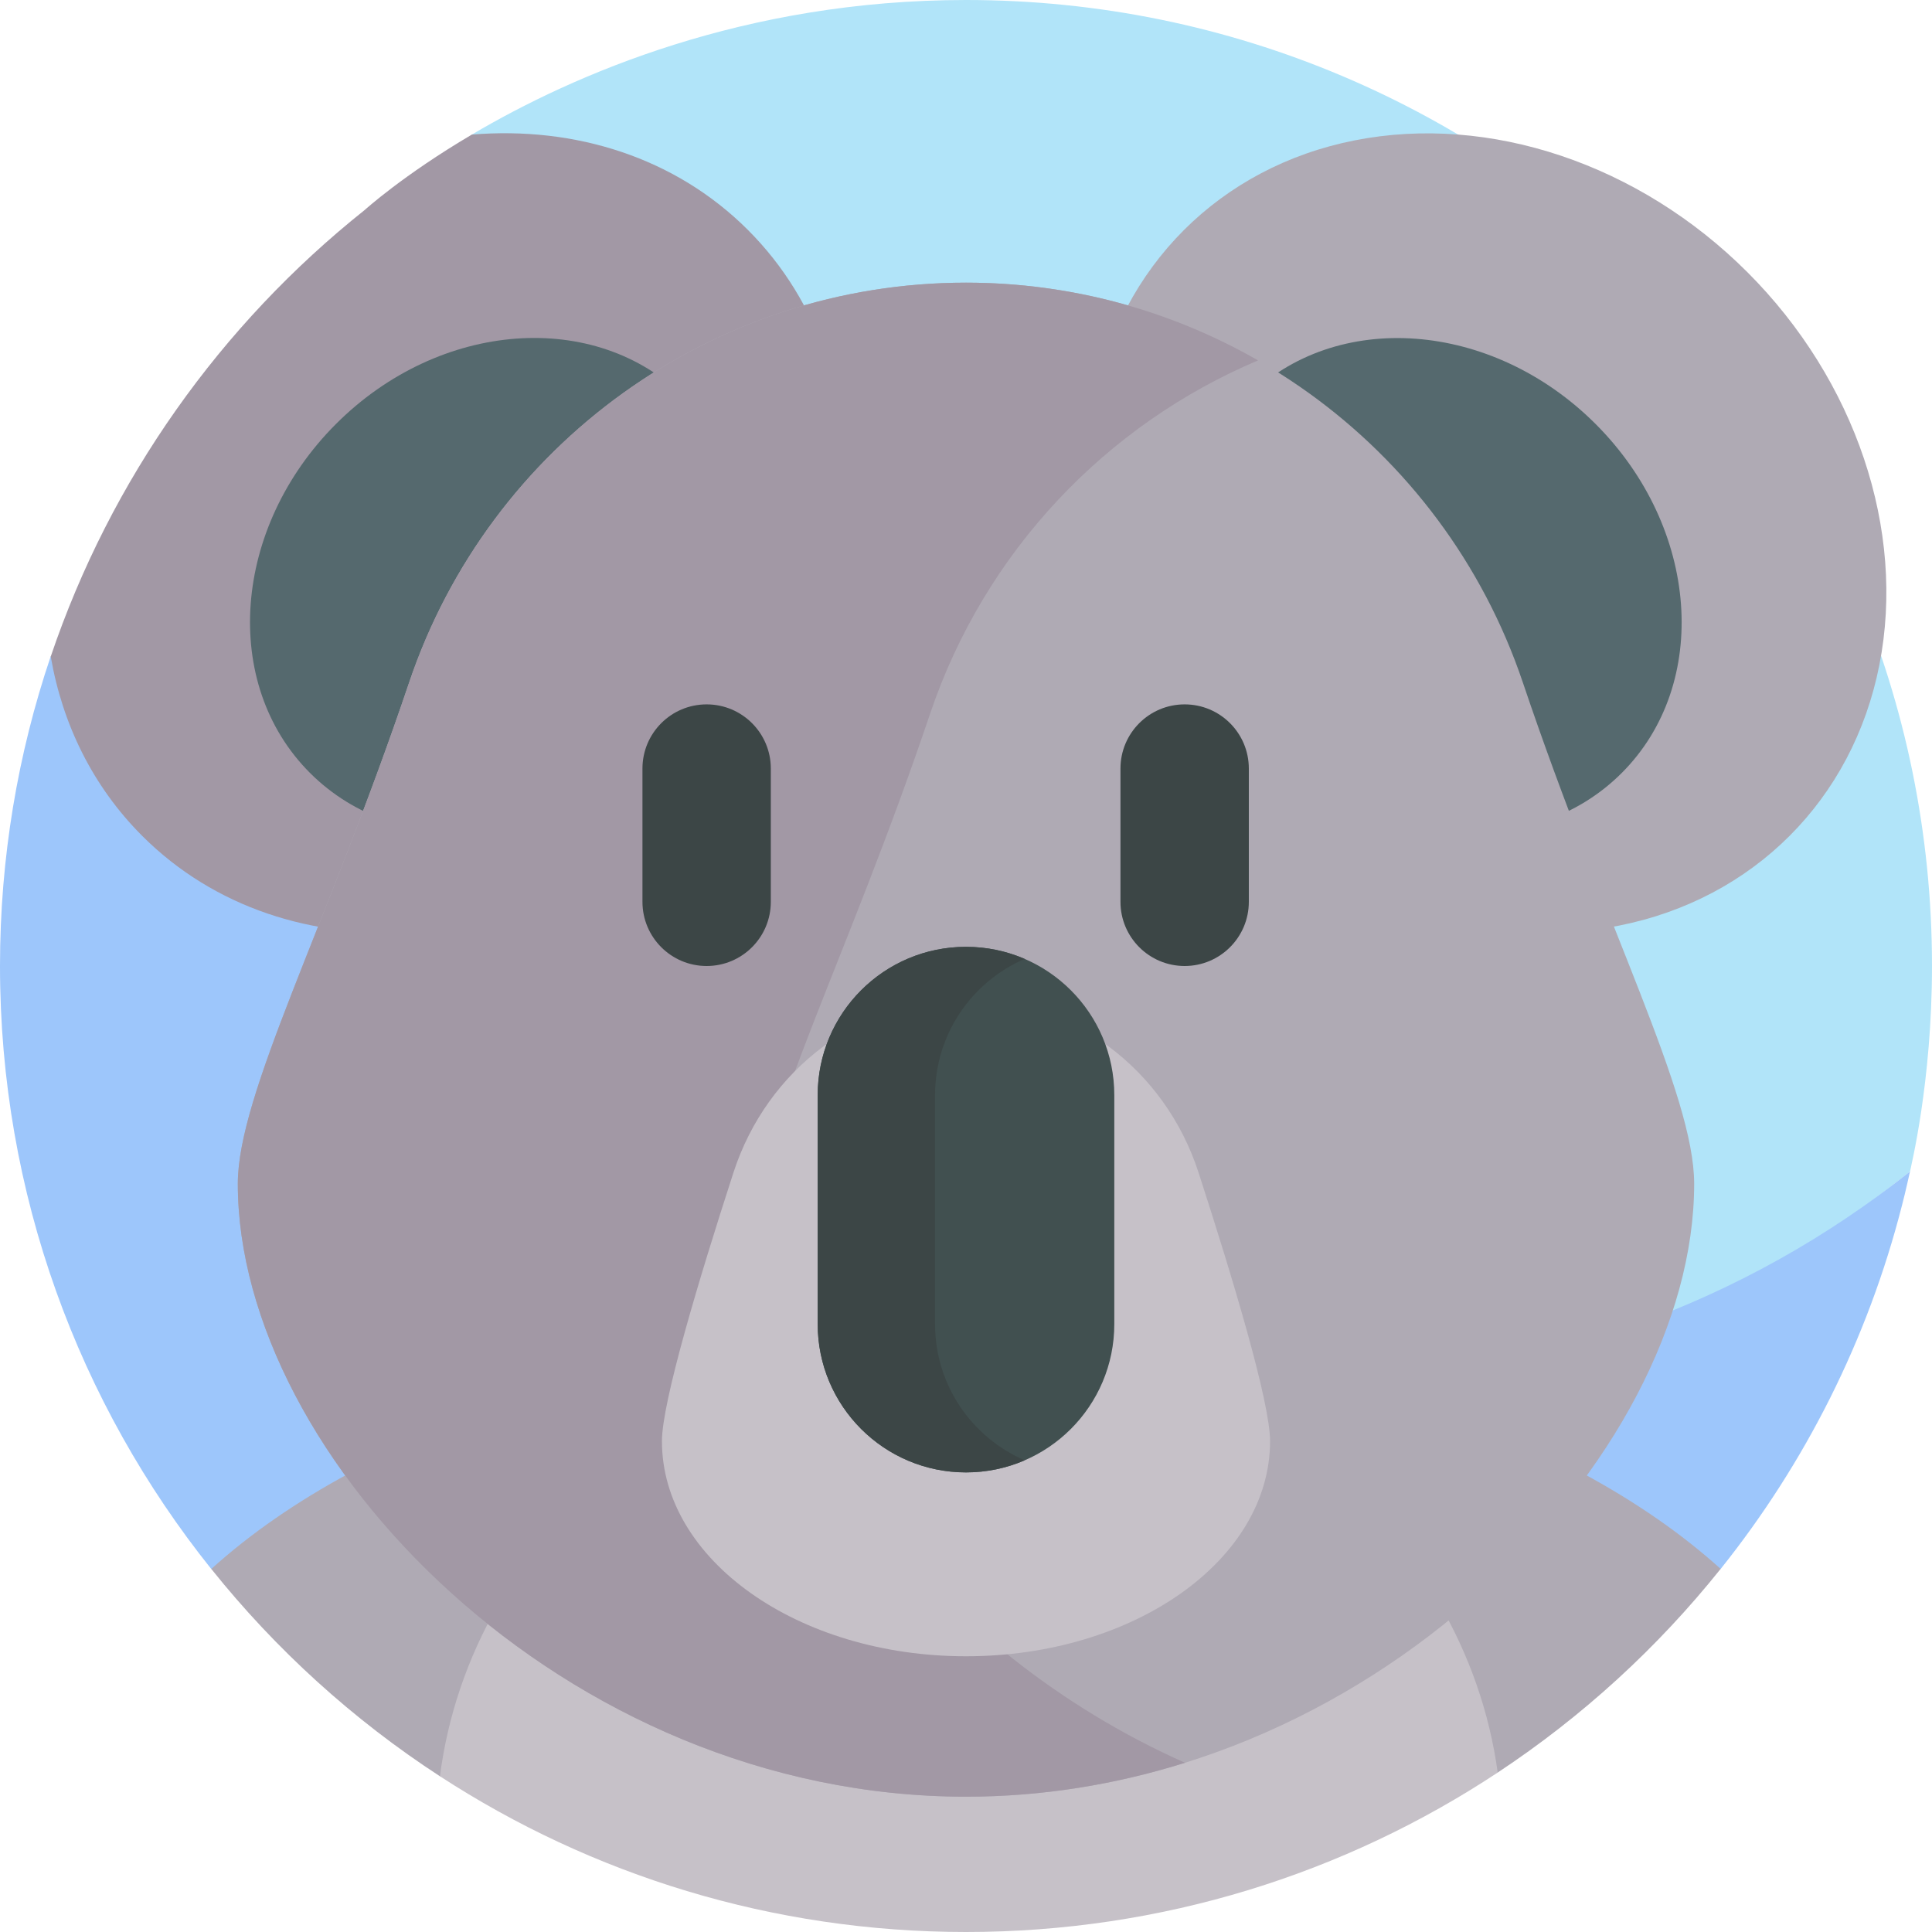
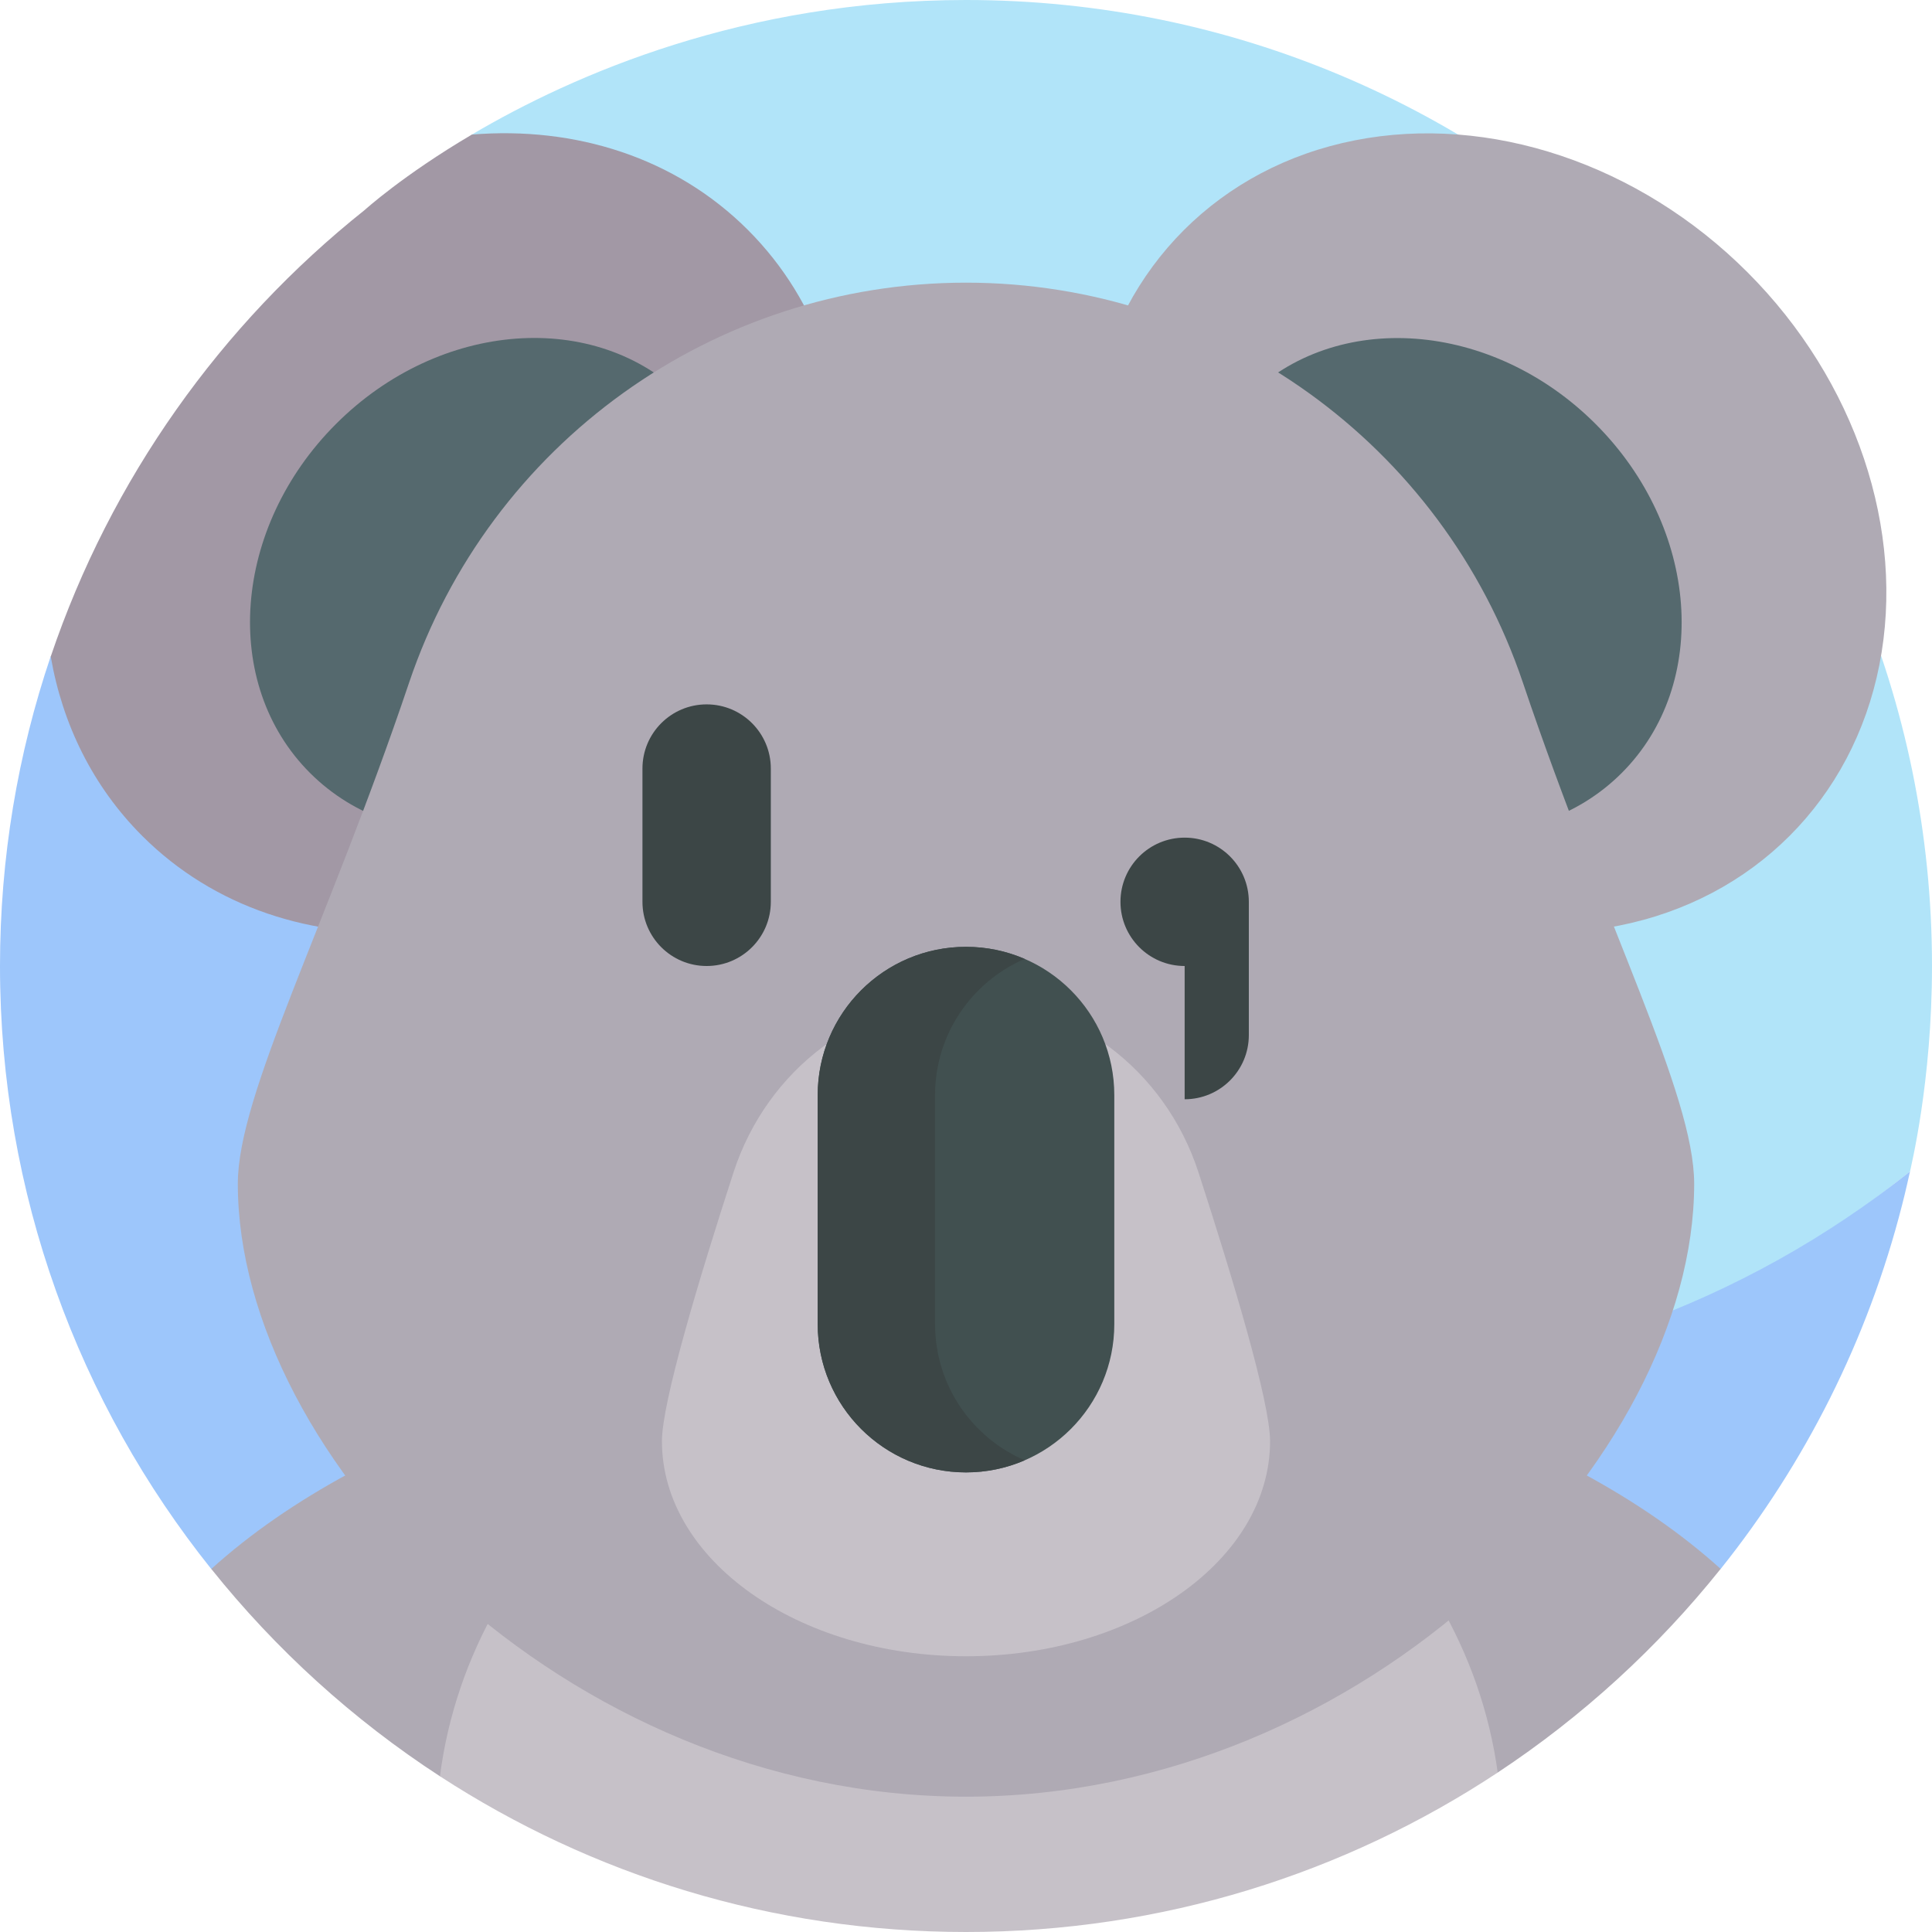
<svg xmlns="http://www.w3.org/2000/svg" id="Layer_1" enable-background="new 0 0 510 510" height="512" viewBox="0 0 510 510" width="512">
  <g>
    <g>
      <g>
        <path d="m502.093 318.121c.236-.91.463-1.826.688-2.743-.222.917-.455 1.83-.688 2.743z" fill="#b1e4f9" />
      </g>
      <g>
        <path d="m255 0c-58.434 0-103.505 19.625-130.442 35.523-55.209 116.181-6.77 256.043 109.439 311.193 33.978 16.125 71.858 25.162 111.484 25.162 60.017 0 115.159-27.944 158.719-62.639.178-1.087 5.8-23.477 5.8-54.239 0-140.833-114.167-255-255-255z" fill="#b1e4f9" />
      </g>
      <g>
        <path d="m345.459 364.679c-140.833 0-255-114.167-255-255l-77.083 63.613c-8.673 25.65-13.376 53.129-13.376 81.708 0 60.211 20.868 115.547 55.766 159.172l398.45-.015c22.261-27.837 38.812-60.441 47.877-96.036.233-.913.466-1.826.688-2.743.106-.436 1.068-4.522 1.418-6.139-43.559 34.695-98.724 55.44-158.74 55.44z" fill="#9dc6fb" />
      </g>
    </g>
    <g>
      <g>
        <path d="m255 352.219c-84.285 0-158.136 24.786-199.221 61.943 17.039 21.299 37.42 39.808 60.35 54.729l279.227-.983c22.32-14.751 42.185-32.92 58.85-53.759-41.086-37.15-114.93-61.93-199.206-61.93z" fill="#afaab4" />
      </g>
      <g>
        <path d="m116.131 468.888c39.958 25.996 87.645 41.112 138.869 41.112 51.864 0 100.103-15.49 140.358-42.089-8.778-63.854-67.911-113.229-139.553-113.229-72.006 0-131.367 49.88-139.674 114.206z" fill="#c6c1c8" />
      </g>
      <g>
        <g>
          <path d="m96.242 55.455c-37.904 30.196-66.995 70.97-82.846 117.845 3.055 17.78 11.047 34.254 24.133 47.341 38.023 38.023 104.646 33.046 148.808-11.115 44.162-44.162 49.138-110.785 11.115-148.808-19.198-19.198-45.687-27.427-72.895-25.193-18.297 10.798-28.231 19.878-28.298 19.916-.006.004-.011.009-.017.014z" fill="#a298a5" />
        </g>
        <g>
          <ellipse cx="131.343" cy="154.53" fill="#55696e" rx="70.007" ry="60.275" transform="matrix(.707 -.707 .707 .707 -70.8 138.134)" />
        </g>
        <g>
          <ellipse cx="392.509" cy="140.679" fill="#afaab4" rx="97.363" ry="113.083" transform="matrix(.707 -.707 .707 .707 15.488 318.749)" />
        </g>
        <g>
          <ellipse cx="378.657" cy="154.53" fill="#55696e" rx="60.275" ry="70.007" transform="matrix(.707 -.707 .707 .707 1.637 313.012)" />
        </g>
      </g>
      <g>
        <path d="m255 74.616c-66.589 0-125.738 42.495-147.012 105.594-21.828 64.738-45.208 108.604-45.208 132.278 0 72.234 86.06 161.792 192.22 161.792s192.22-89.559 192.22-161.792c0-23.674-23.38-67.539-45.207-132.278-21.275-63.099-80.424-105.594-147.013-105.594z" fill="#afaab4" />
      </g>
      <g>
-         <path d="m200.289 320.76c0-23.674 23.38-67.539 45.208-132.278 14.494-42.988 46.57-76.407 86.599-93.346-22.946-13.15-49.374-20.52-77.095-20.52-66.589 0-125.737 42.495-147.012 105.594-21.829 64.738-45.209 108.604-45.209 132.278 0 72.234 86.06 161.792 192.22 161.792 20.145 0 39.563-3.231 57.81-8.951-66.382-29.51-112.521-91.681-112.521-144.569z" fill="#a298a5" />
-       </g>
+         </g>
      <g>
        <path d="m255 263.692c-27.806 0-52.505 18.45-61.388 45.845-9.115 28.107-18.877 60.612-18.877 70.891 0 31.361 35.936 56.785 80.266 56.785s80.266-25.423 80.266-56.785c0-10.279-9.763-42.783-18.877-70.891-8.886-27.395-33.584-45.845-61.39-45.845z" fill="#c6c1c8" />
      </g>
      <g>
        <g>
          <path d="m255 388.676c-21.621 0-39.148-17.527-39.148-39.148v-60.44c0-21.621 17.527-39.148 39.148-39.148 21.621 0 39.148 17.527 39.148 39.148v60.44c0 21.621-17.527 39.148-39.148 39.148z" fill="#415050" />
        </g>
        <g>
          <path d="m246.834 349.528v-60.44c0-16.117 9.742-29.954 23.657-35.957-4.752-2.05-9.987-3.191-15.491-3.191-21.621 0-39.148 17.527-39.148 39.148v60.44c0 21.621 17.527 39.148 39.148 39.148 5.504 0 10.739-1.141 15.491-3.191-13.914-6.002-23.657-19.84-23.657-35.957z" fill="#3c4646" />
        </g>
      </g>
      <g>
        <path d="m186.535 255c-9.357 0-16.942-7.585-16.942-16.942v-35.177c0-9.357 7.585-16.942 16.942-16.942 9.357 0 16.942 7.585 16.942 16.942v35.177c0 9.357-7.585 16.942-16.942 16.942z" fill="#3c4646" />
      </g>
      <g>
-         <path d="m312.718 255c-9.357 0-16.942-7.585-16.942-16.942v-35.177c0-9.357 7.585-16.942 16.942-16.942 9.357 0 16.942 7.585 16.942 16.942v35.177c0 9.357-7.586 16.942-16.942 16.942z" fill="#3c4646" />
+         <path d="m312.718 255c-9.357 0-16.942-7.585-16.942-16.942c0-9.357 7.585-16.942 16.942-16.942 9.357 0 16.942 7.585 16.942 16.942v35.177c0 9.357-7.586 16.942-16.942 16.942z" fill="#3c4646" />
      </g>
    </g>
  </g>
</svg>